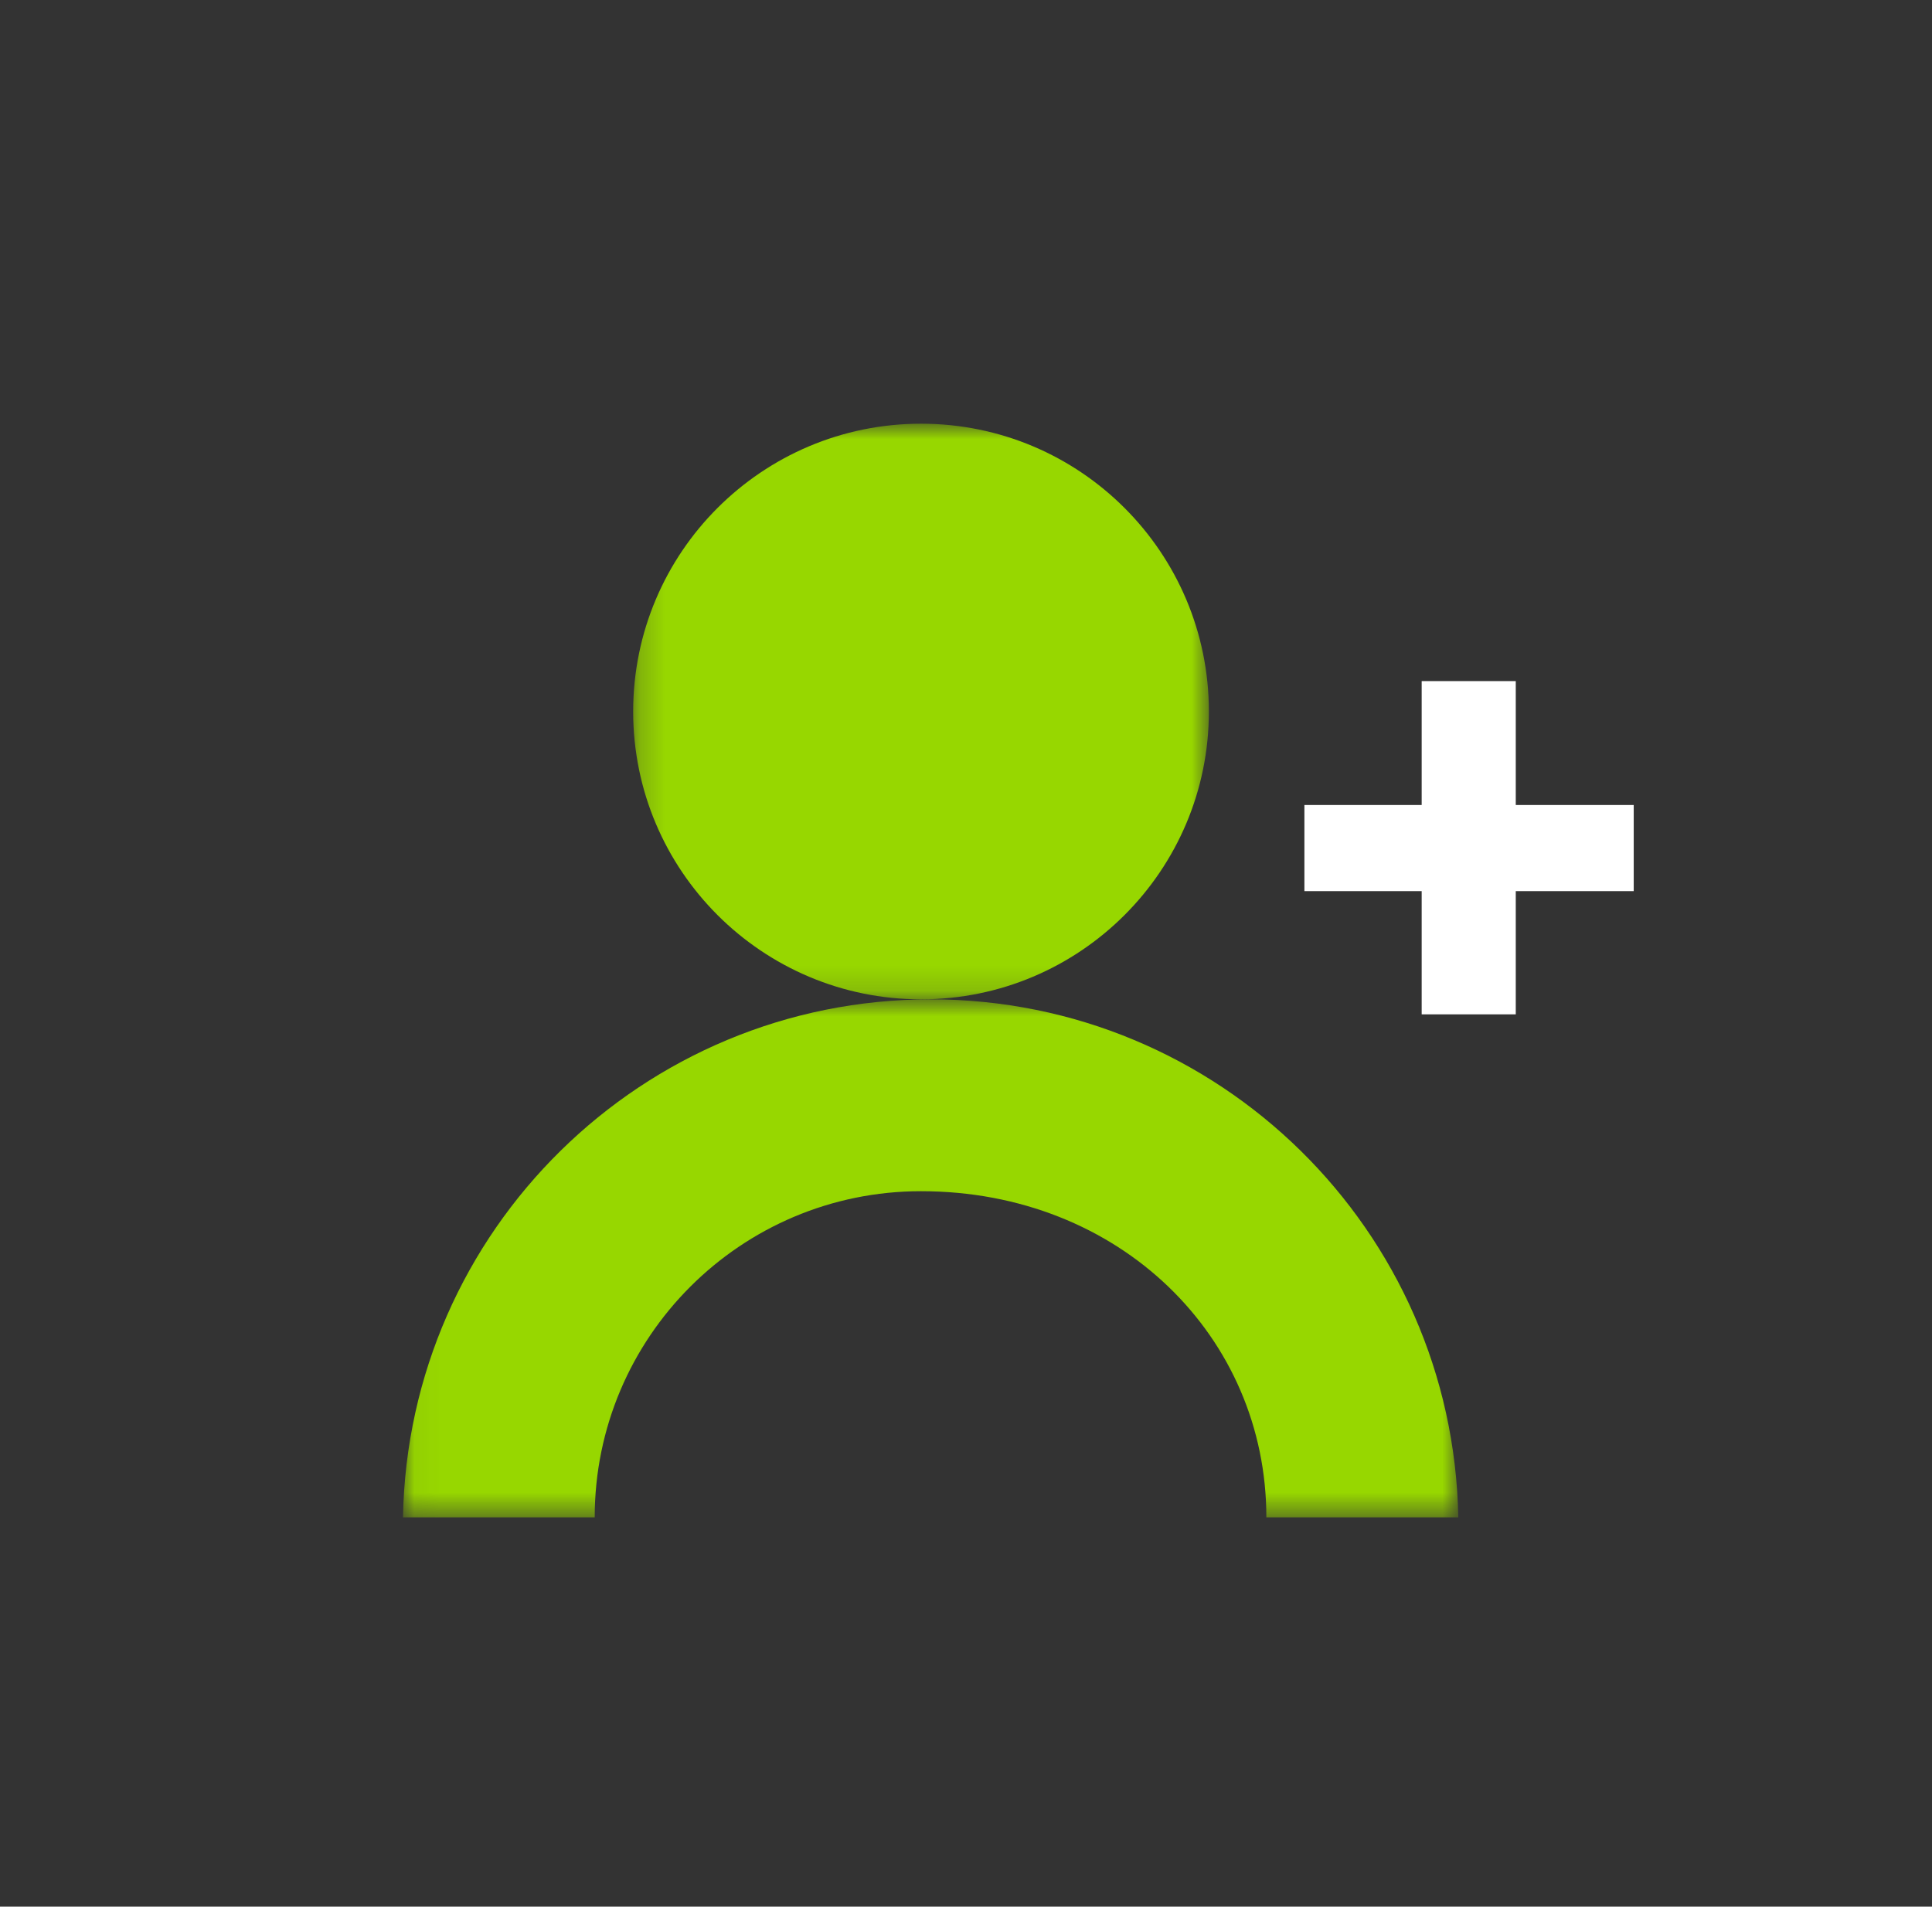
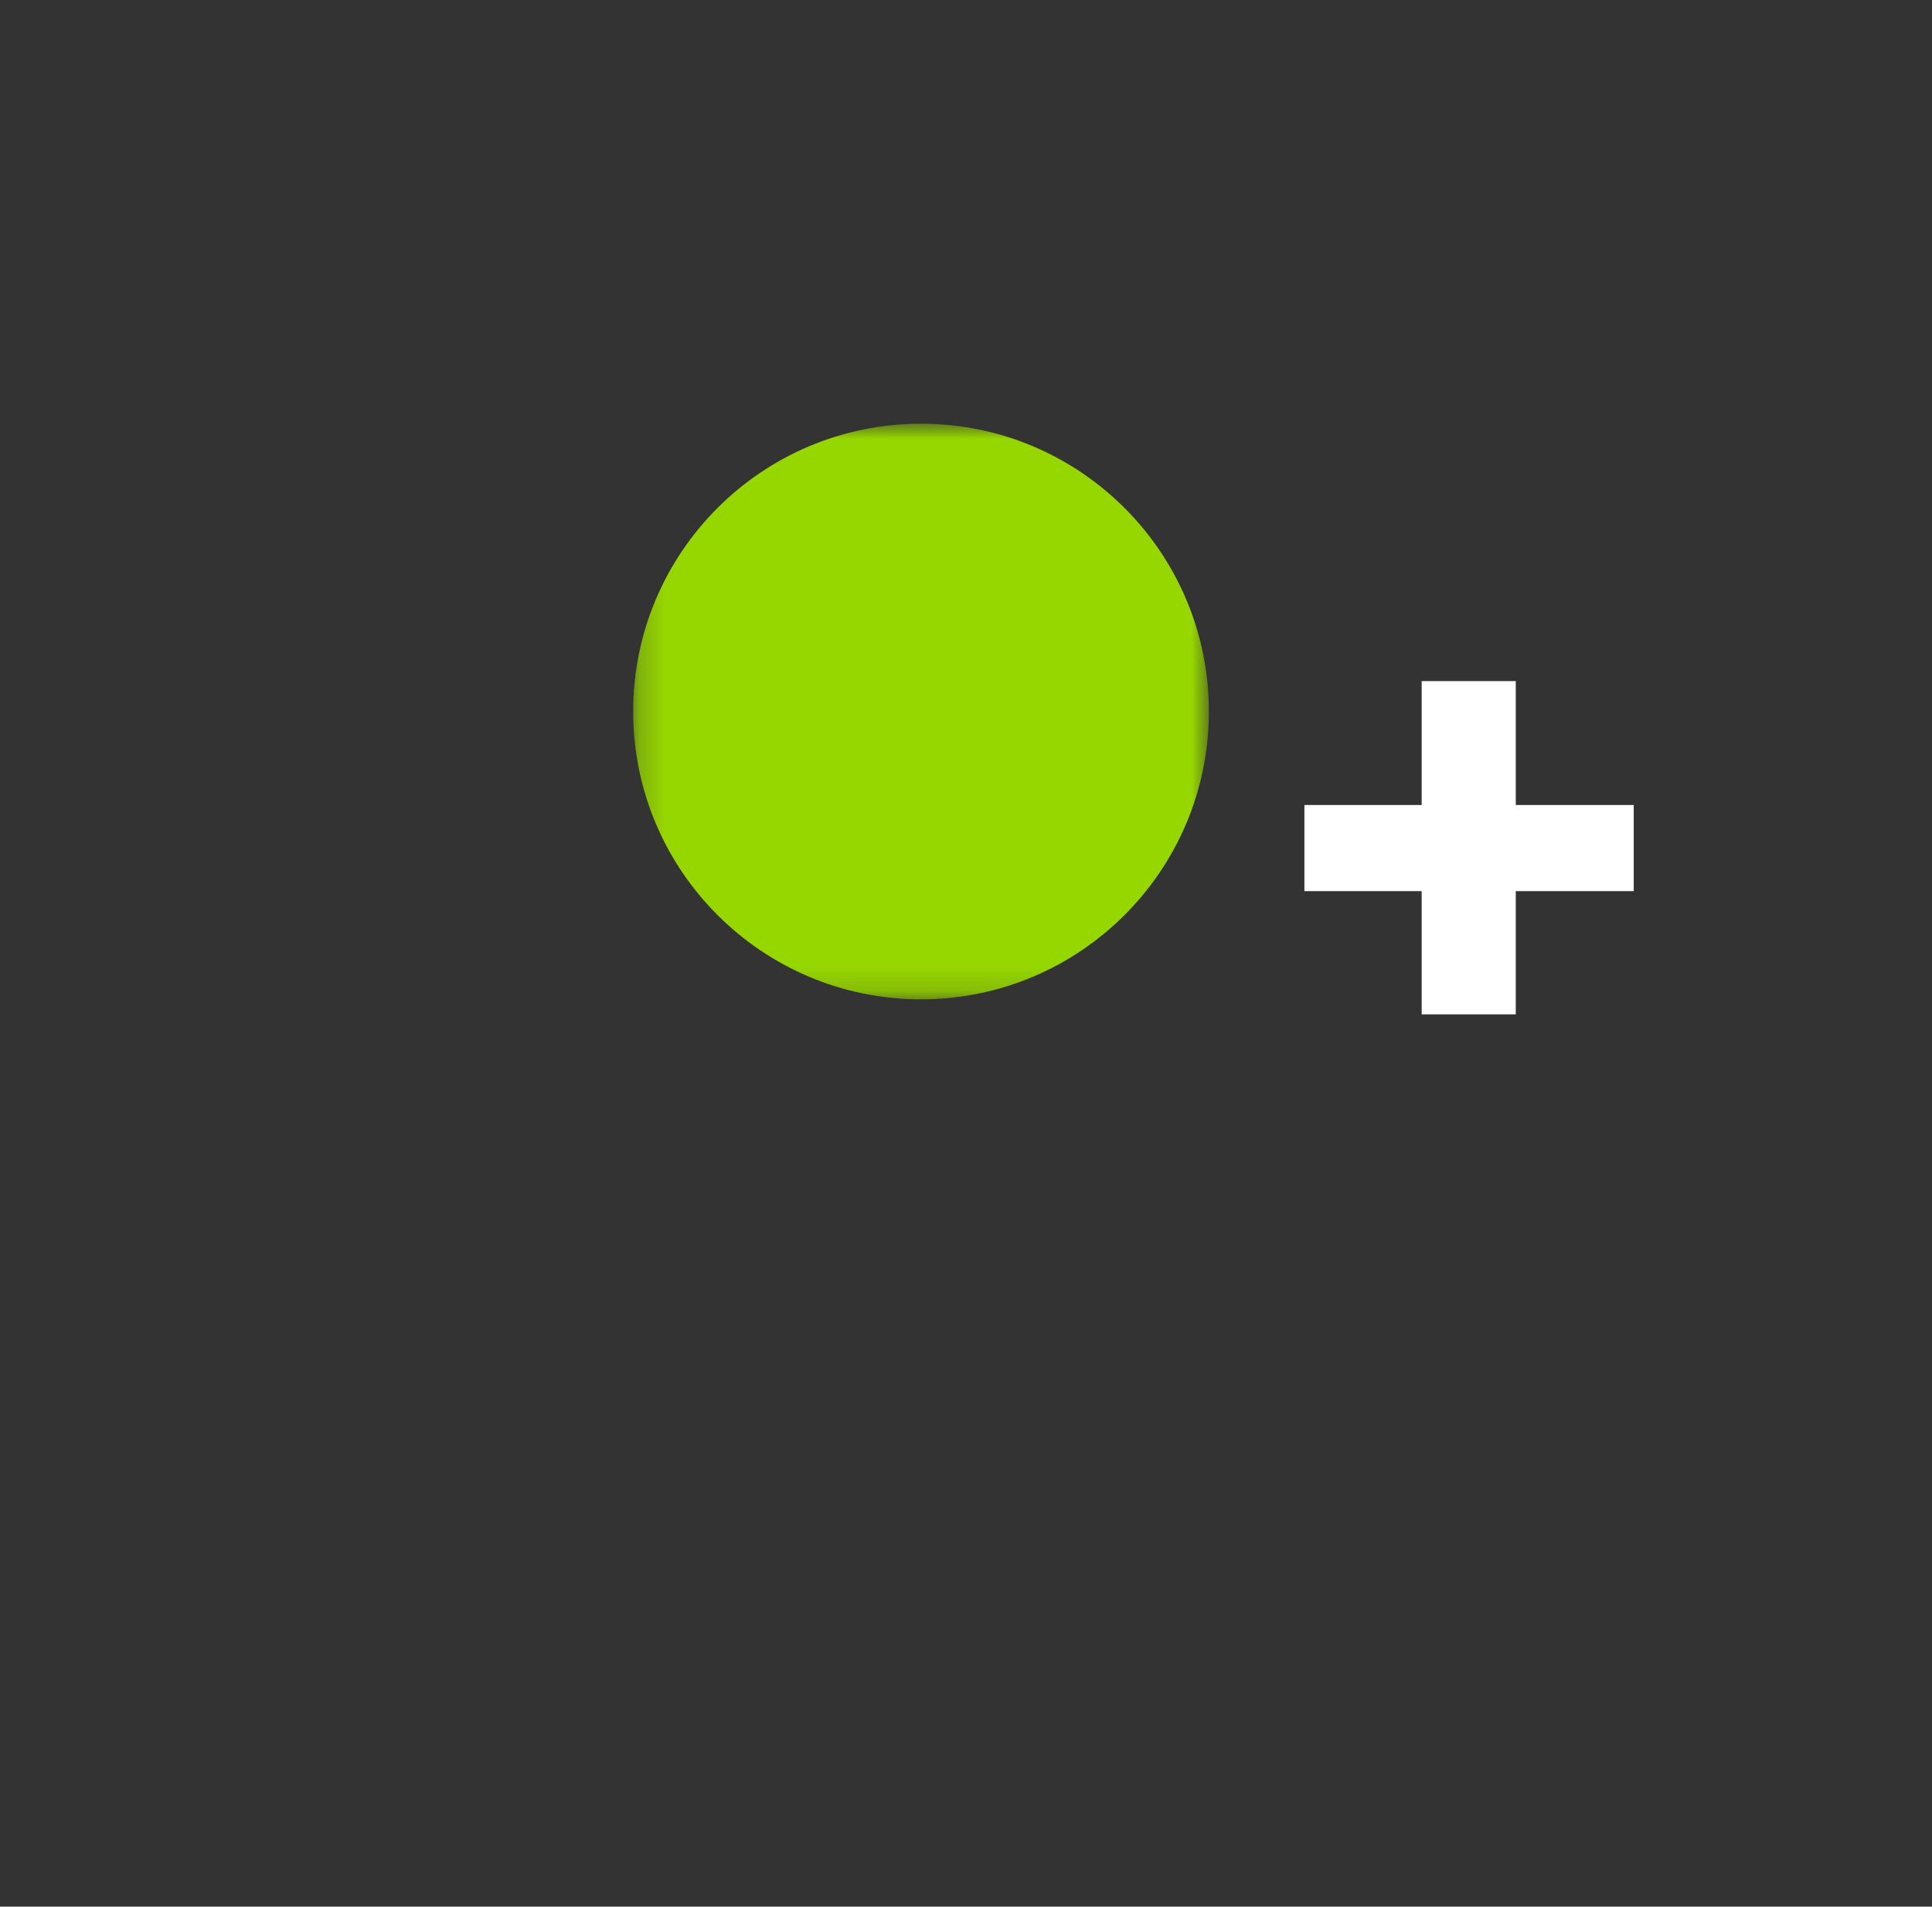
<svg xmlns="http://www.w3.org/2000/svg" width="77" height="76" viewBox="0 0 77 76" fill="none">
  <rect x="0" y="0" width="77" height="76" fill="#333333" stroke="none" />
  <path d="M56.661 40.433V27.149H60.411V40.433H56.661ZM51.987 35.521V32.088H65.112V35.521H51.987Z" fill="white" />
  <mask id="mask0_3784_1516" style="mask-type:luminance" maskUnits="userSpaceOnUse" x="25" y="16" width="24" height="24">
-     <path d="M48.234 16.889H25.216V39.84H48.234V16.889Z" fill="white" />
+     <path d="M48.234 16.889H25.216V39.84H48.234V16.889" fill="white" />
  </mask>
  <g mask="url(#mask0_3784_1516)">
    <path d="M48.18 28.361C48.18 22.025 43.044 16.889 36.708 16.889C30.372 16.889 25.235 22.025 25.235 28.361C25.235 34.697 30.372 39.834 36.708 39.834C43.044 39.834 48.18 34.697 48.18 28.361Z" fill="#97D700" />
  </g>
  <mask id="mask1_3784_1516" style="mask-type:luminance" maskUnits="userSpaceOnUse" x="16" y="39" width="43" height="22">
-     <path d="M58.156 39.783H16.044V60.485H58.156V39.783Z" fill="white" />
-   </mask>
+     </mask>
  <g mask="url(#mask1_3784_1516)">
    <path d="M58.12 60.484C57.916 49.045 48.579 39.834 37.09 39.834C25.602 39.834 16.265 49.044 16.061 60.484H23.702C23.702 53.303 29.523 47.482 36.704 47.482C44.65 47.482 50.471 53.303 50.471 60.484H58.12Z" fill="#97D700" />
  </g>
</svg>